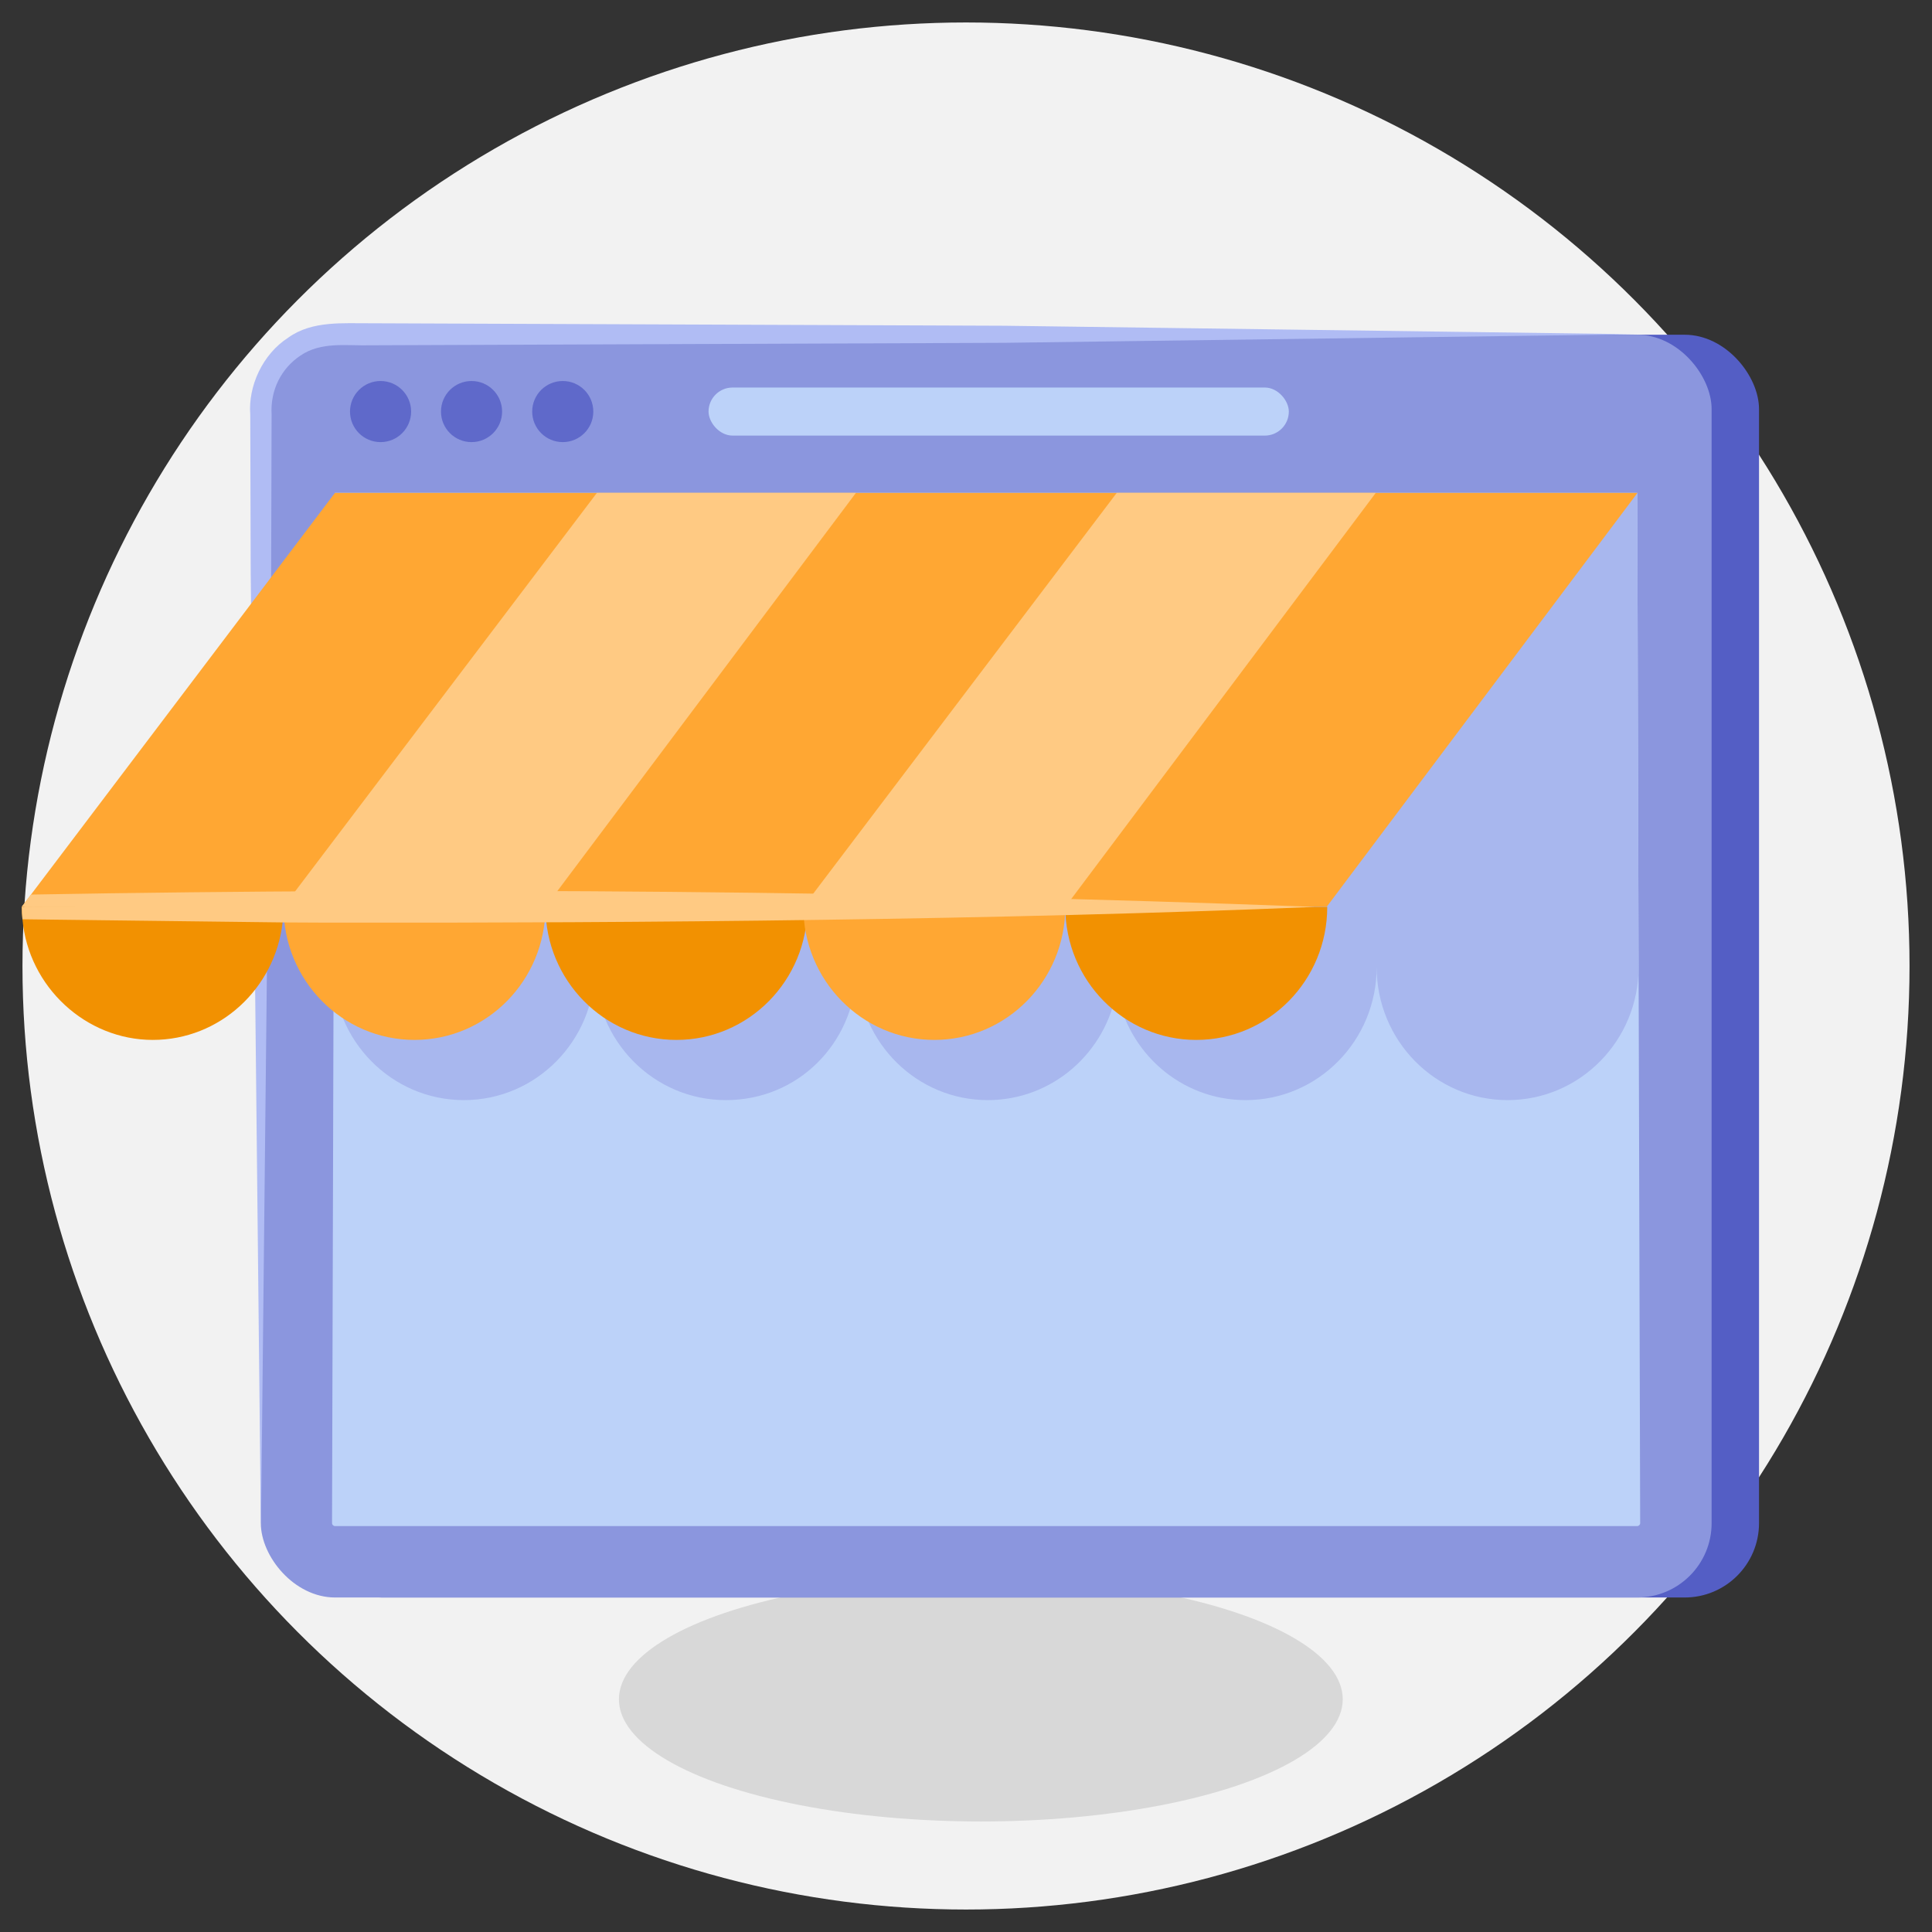
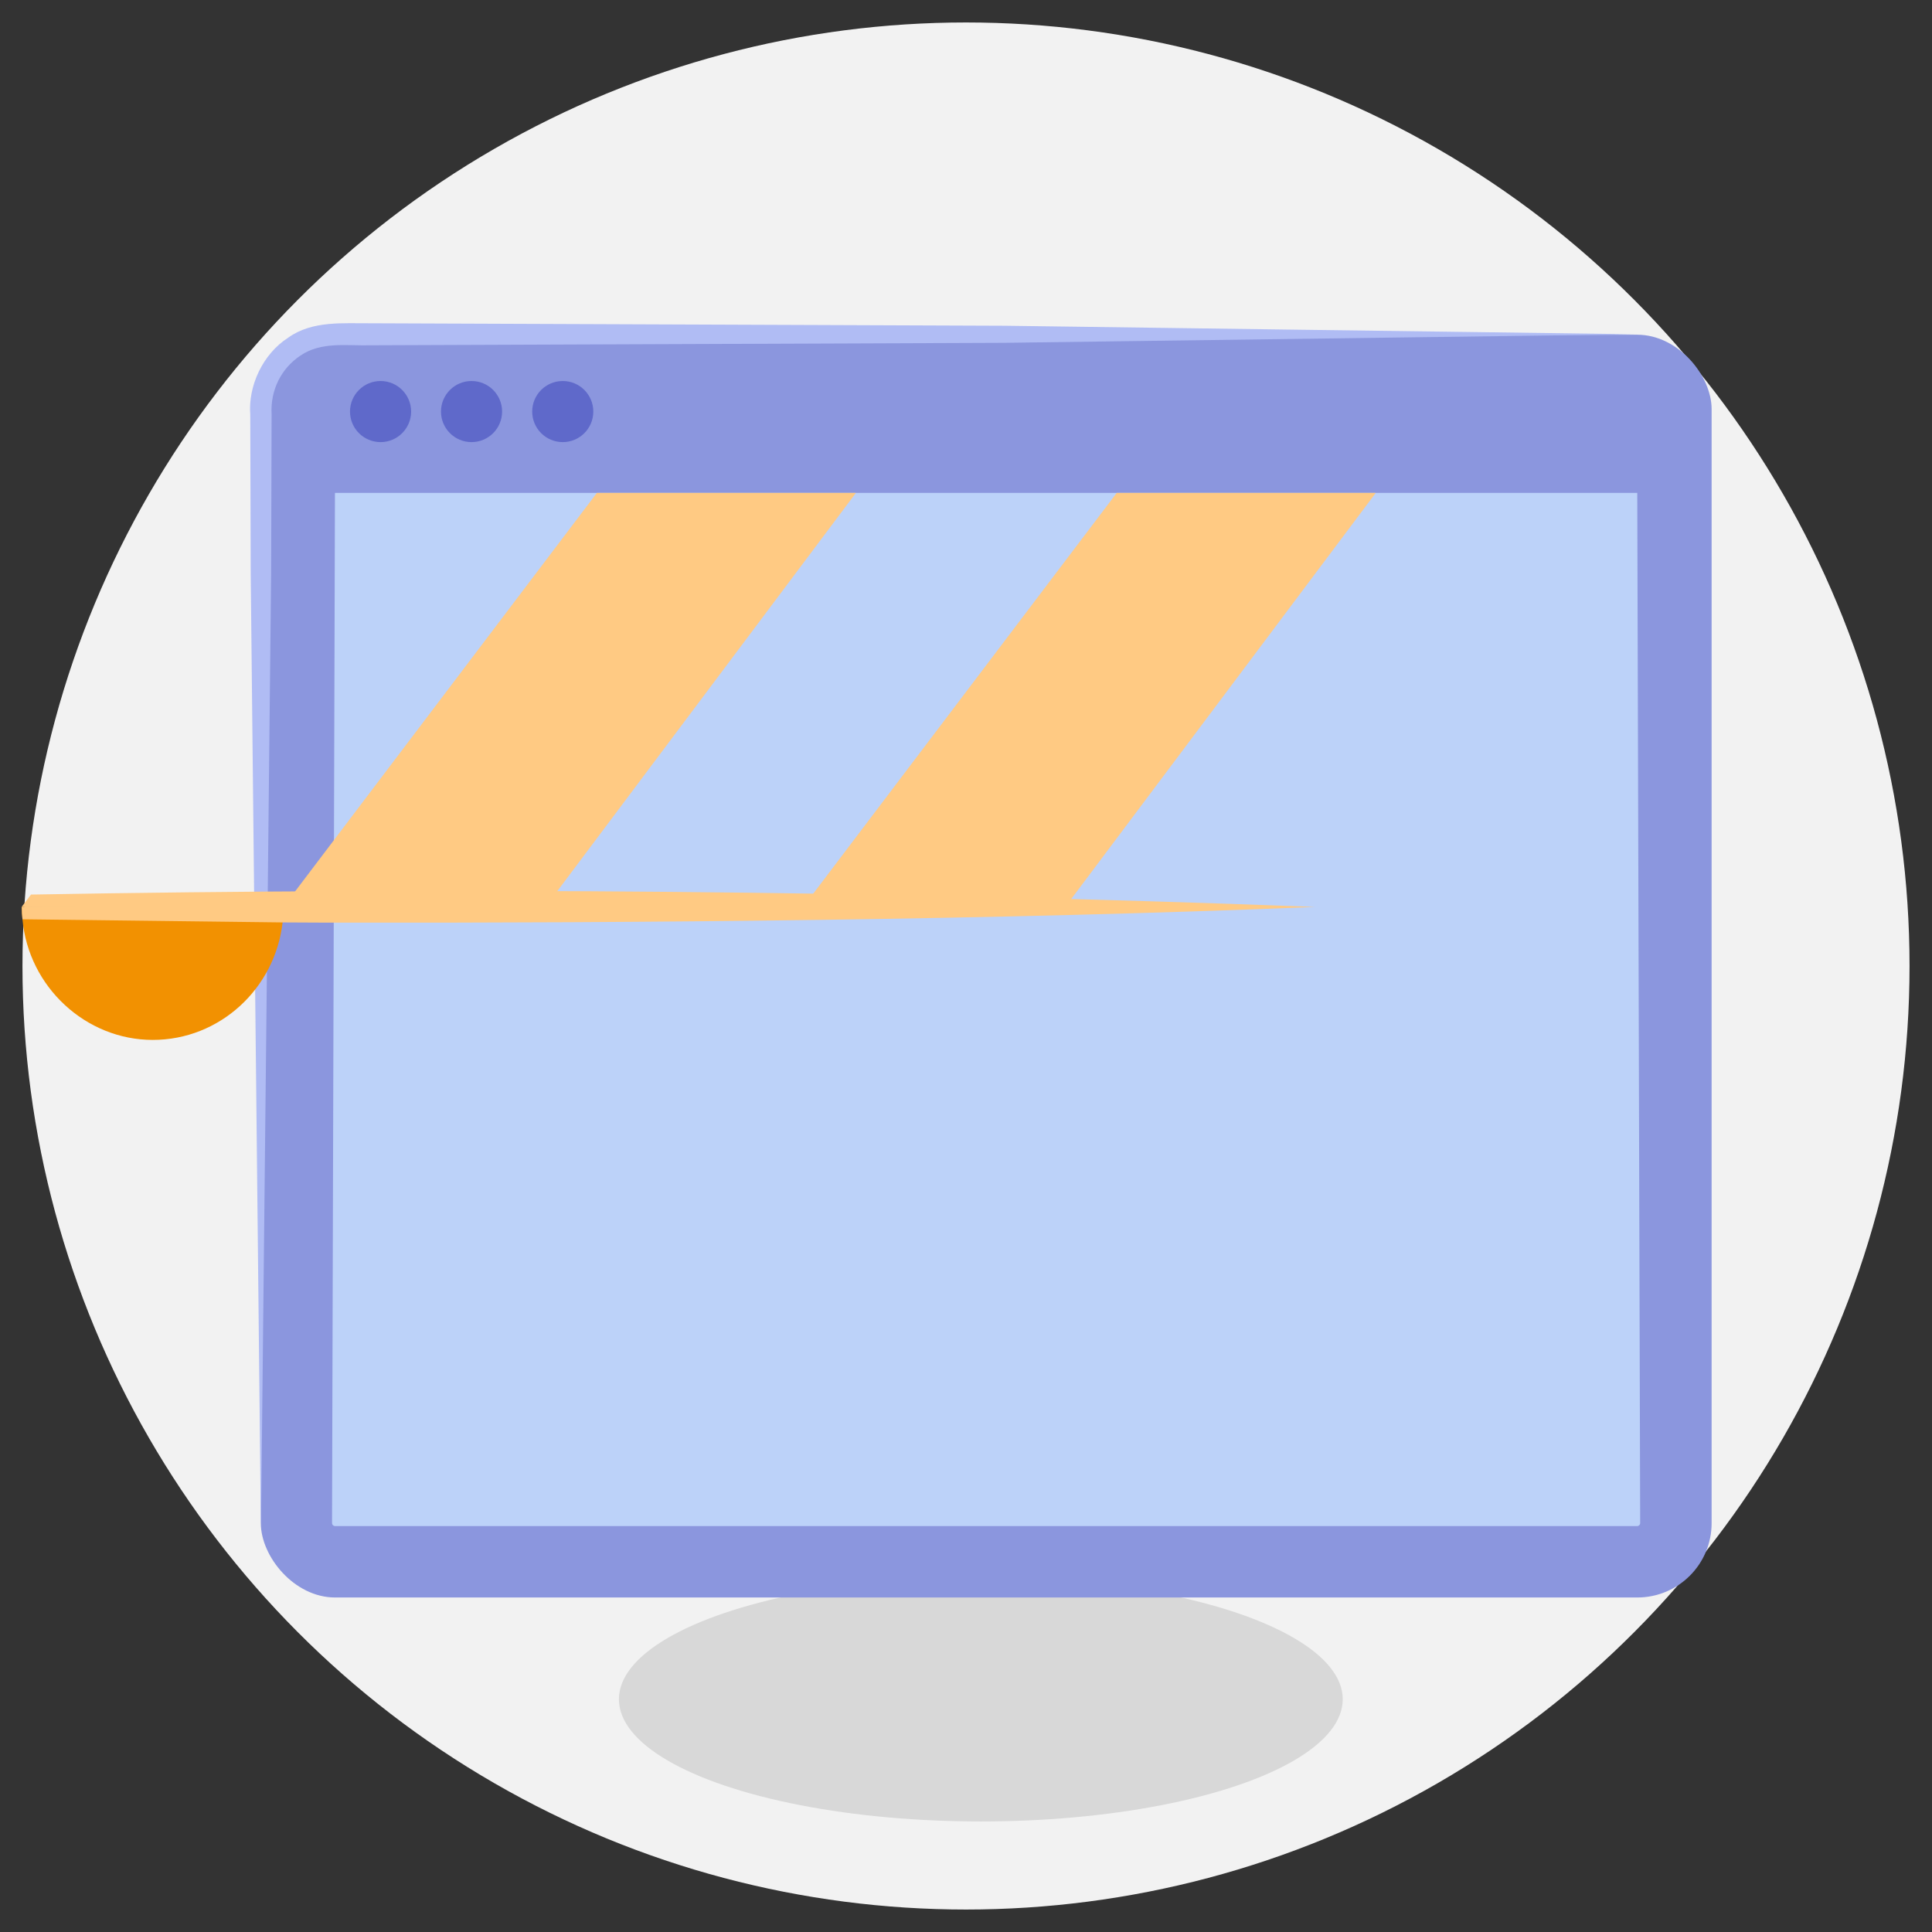
<svg xmlns="http://www.w3.org/2000/svg" xmlns:xlink="http://www.w3.org/1999/xlink" viewBox="0 0 86 86">
  <rect x="0" y="0" width="86" height="86" fill="#333333" stroke="none" />
  <circle cx="43" cy="43" r="42" fill="#f2f2f2" />
  <ellipse cx="43.66" cy="75.64" rx="16.11" ry="5.44" fill="#d8d8d8" />
-   <rect x="13.72" y="14.9" width="64.58" height="56.21" rx="3.31" fill="#545ec5" />
  <rect x="11.61" y="14.9" width="64.58" height="56.21" rx="3.31" fill="#8b96de" />
  <path d="M11.61 67.8l-.45-42.29-.02-7.05c-.1-1.27.55-2.7 1.69-3.43 1.07-.77 2.46-.63 3.69-.64l28.19.11 28.19.38-28.19.38-28.19.11c-1.09.03-2.21-.18-3.15.46-.85.57-1.34 1.53-1.28 2.61l-.02 7.05-.45 42.29h0z" fill="#b0bcf4" />
  <path d="M14.91,67.93c-.07,0-.13-.06-.13-.13l.13-45.86h57.97l.13,45.86c0,.07-.06.13-.13.13H14.91Z" fill="#bcd2f9" />
-   <path d="M72.88,21.94H14.91l-.09,21.11c0,3.27,2.61,5.92,5.83,5.92s5.83-2.65,5.83-5.92c0,3.27,2.61,5.92,5.83,5.92s5.69-2.52,5.82-5.68h.02c.13,3.16,2.68,5.68,5.82,5.68,2.88,0,5.27-2.12,5.74-4.91.47,2.79,2.86,4.91,5.74,4.91,3.22,0,5.83-2.65,5.83-5.92,0,3.27,2.61,5.92,5.83,5.92s5.83-2.65,5.83-5.92l-.06-21.11Z" fill="#a8b7ee" />
-   <path d="M72.89 21.94L59.06 40.36h-.82l-45.62.01c-6.86 0-11.65 0-11.65-.01l.41-.54 13.53-17.88h57.98z" fill="#ffa733" />
  <path d="M12.62 40.36l13.95-18.42H38.1L24.28 40.37H12.62zm23.14 0l13.95-18.42h11.53L47.42 40.37H35.76z" fill="#ffca83" />
  <path d="M12.62,40.37c0,.23-.01.47-.04.69-.34,2.95-2.8,5.23-5.78,5.23s-5.53-2.36-5.8-5.37c-.02-.18-.03-.36-.03-.55h11.65Z" fill="#f29101" />
  <use xlink:href="#B" fill="#ffa733" />
  <use xlink:href="#B" x="11.66" fill="#f29101" />
  <use xlink:href="#B" x="23.14" fill="#ffa733" />
  <use xlink:href="#B" x="34.8" fill="#f29101" />
  <path d="M58.53 40.37c-14.06.58-29.85.72-43.93.7-.68 0-1.35-.01-2.02-.01L1 40.92c-.02-.18-.03-.36-.03-.55h9.19c-5.51 0-9.19 0-9.19-.01l.41-.54c18.67-.33 38.22-.17 56.86.54.1 0 .19.01.29.01z" fill="#ffca83" />
  <g opacity=".8" fill="#545ec5">
    <circle cx="16.94" cy="18.32" r="1.36" />
    <circle cx="20.99" cy="18.32" r="1.36" />
    <circle cx="25.05" cy="18.32" r="1.36" />
  </g>
-   <rect x="31.54" y="17.25" width="25.83" height="2.14" rx="1.07" fill="#bcd2f9" />
  <defs>
-     <path id="B" d="M24.28,40.37c0,3.27-2.61,5.92-5.83,5.92s-5.83-2.65-5.83-5.92h11.66Z" />
-   </defs>
+     </defs>
</svg>